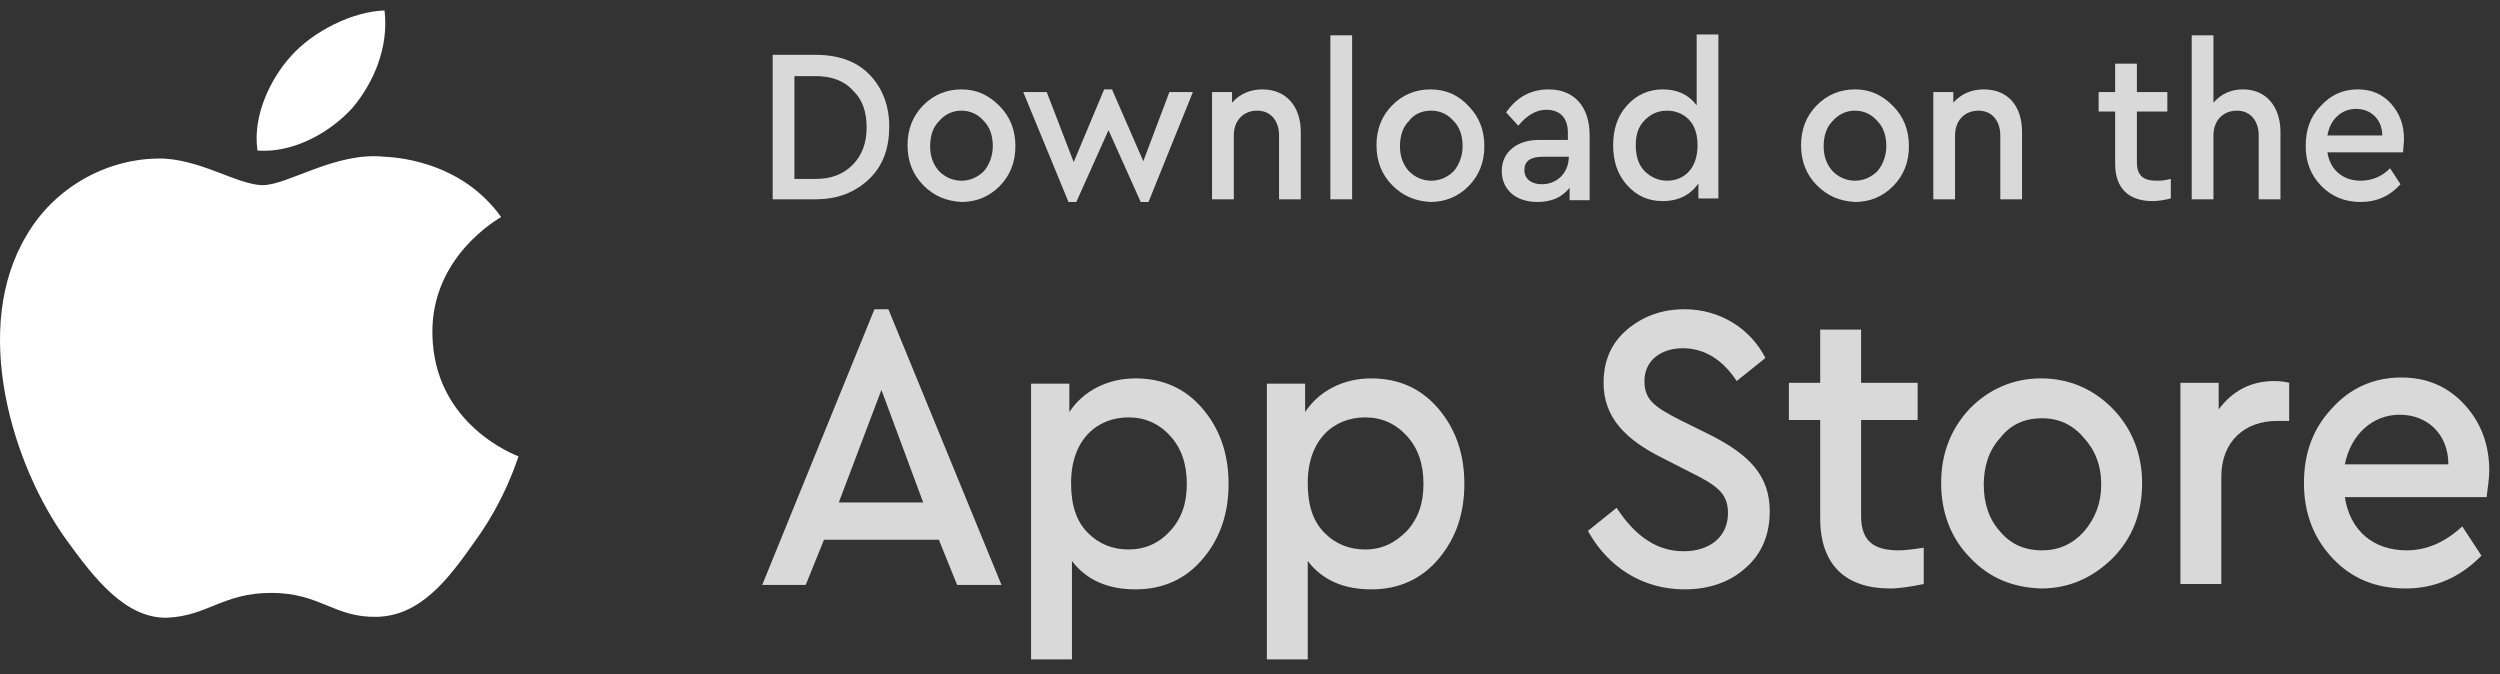
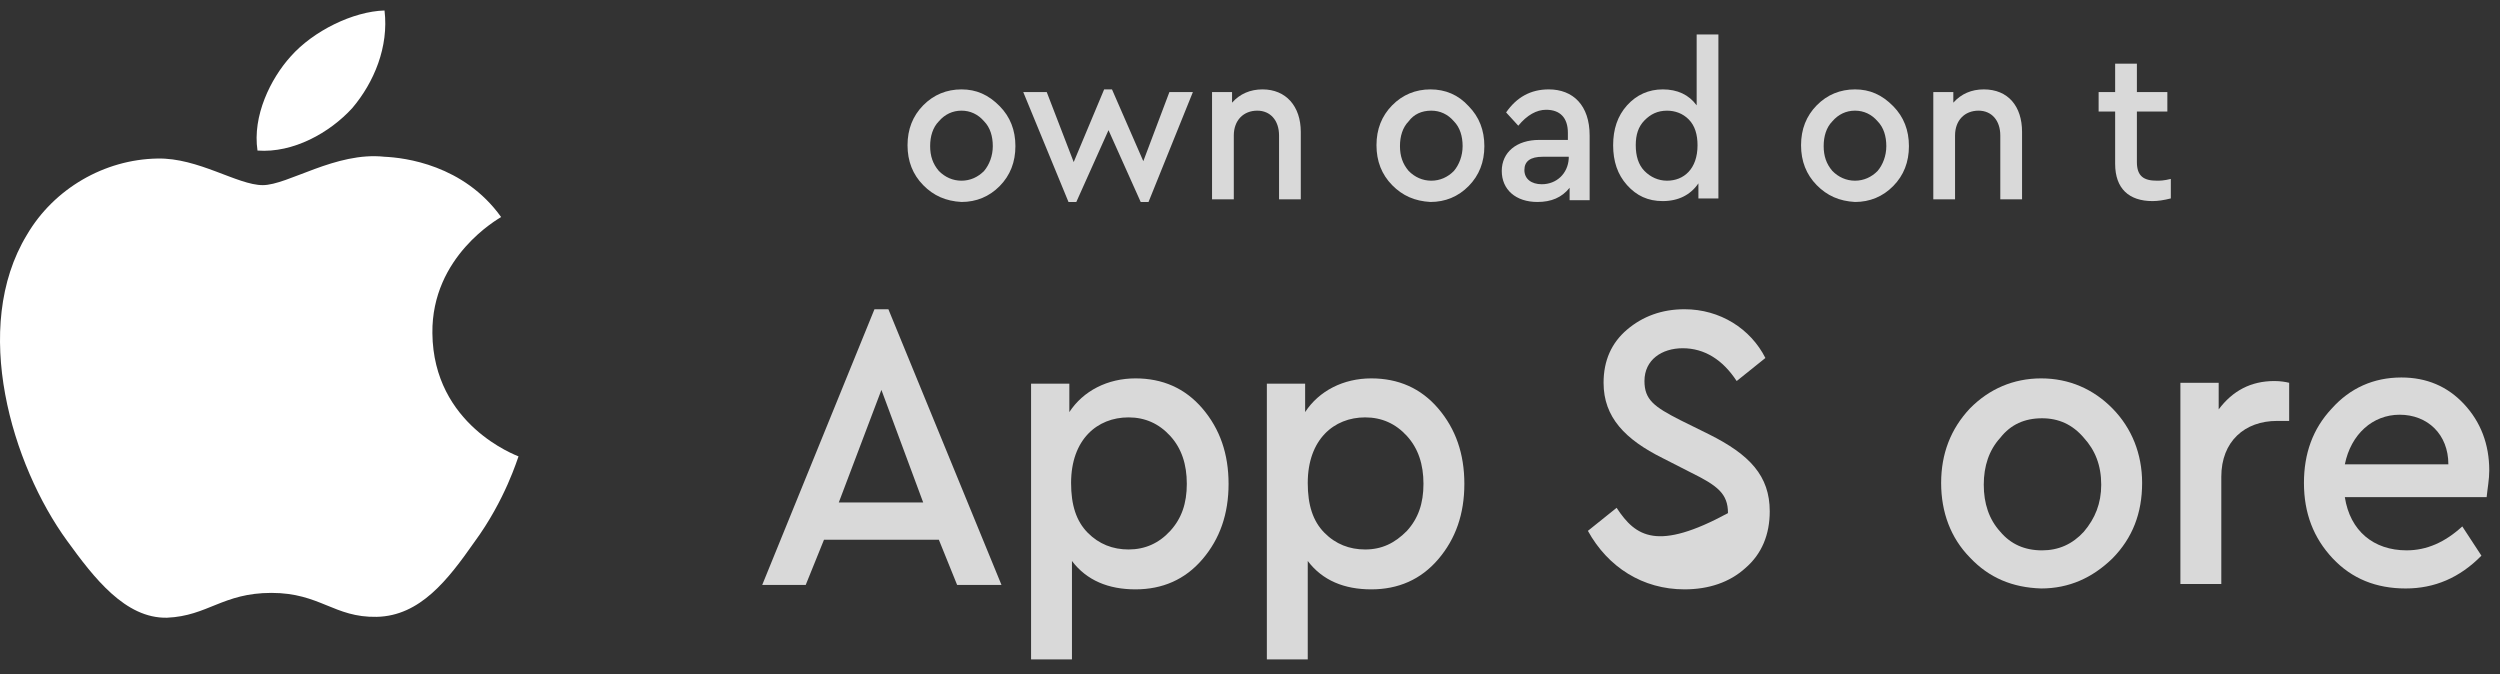
<svg xmlns="http://www.w3.org/2000/svg" width="152" height="41" viewBox="0 0 152 41" fill="none">
  <rect x="0" y="0" width="152" height="41" fill="#333333" stroke="none" />
-   <path d="M46.978 3.333V12.118H49.57C50.945 12.118 52.003 11.687 52.85 10.879C53.696 10.07 54.066 8.992 54.066 7.699C54.066 6.405 53.643 5.327 52.85 4.519C52.056 3.71 50.945 3.333 49.57 3.333H46.978ZM49.57 4.627C50.522 4.627 51.316 4.896 51.845 5.489C52.427 6.028 52.691 6.783 52.691 7.753C52.691 8.669 52.427 9.424 51.845 10.016C51.263 10.609 50.522 10.879 49.57 10.879H48.3V4.627H49.57Z" fill="#D9D9D9" />
  <path d="M58.458 5.435C57.558 5.435 56.765 5.758 56.13 6.405C55.495 7.052 55.178 7.86 55.178 8.83C55.178 9.8 55.495 10.609 56.13 11.256C56.765 11.902 57.505 12.226 58.458 12.28C59.357 12.28 60.15 11.956 60.785 11.309C61.42 10.663 61.737 9.854 61.737 8.884C61.737 7.914 61.42 7.106 60.785 6.459C60.097 5.758 59.357 5.435 58.458 5.435ZM58.458 6.728C58.986 6.728 59.462 6.944 59.833 7.375C60.203 7.752 60.362 8.291 60.362 8.884C60.362 9.477 60.15 10.016 59.833 10.393C59.462 10.771 58.986 10.986 58.458 10.986C57.928 10.986 57.452 10.771 57.082 10.393C56.712 9.962 56.553 9.477 56.553 8.884C56.553 8.291 56.712 7.752 57.082 7.375C57.452 6.944 57.928 6.728 58.458 6.728Z" fill="#D9D9D9" />
  <path d="M69.513 9.8L67.609 5.435H67.132L65.281 9.854L63.641 5.596H62.213L64.964 12.28H65.44L67.397 7.914L69.354 12.28H69.83L72.528 5.596H71.1L69.513 9.8Z" fill="#D9D9D9" />
  <path d="M76.76 5.435C76.02 5.435 75.385 5.704 74.909 6.243V5.596H73.692V12.118H75.015V8.237C75.015 7.321 75.597 6.728 76.443 6.728C77.237 6.728 77.766 7.321 77.766 8.237V12.118H79.088V8.022C79.088 6.459 78.189 5.435 76.76 5.435Z" fill="#D9D9D9" />
-   <path d="M80.886 2.147V12.118H82.208V2.147H80.886Z" fill="#D9D9D9" />
  <path d="M86.97 5.435C86.07 5.435 85.277 5.758 84.642 6.405C84.007 7.052 83.69 7.86 83.69 8.83C83.69 9.8 84.007 10.609 84.642 11.256C85.277 11.902 86.017 12.226 86.97 12.28C87.869 12.28 88.662 11.956 89.297 11.309C89.932 10.663 90.249 9.854 90.249 8.884C90.249 7.914 89.932 7.106 89.297 6.459C88.662 5.758 87.869 5.435 86.97 5.435ZM87.023 6.728C87.552 6.728 88.028 6.944 88.398 7.375C88.768 7.752 88.927 8.291 88.927 8.884C88.927 9.477 88.715 10.016 88.398 10.393C88.028 10.771 87.552 10.986 87.023 10.986C86.494 10.986 86.017 10.771 85.647 10.393C85.277 9.962 85.118 9.477 85.118 8.884C85.118 8.291 85.277 7.752 85.647 7.375C85.965 6.944 86.441 6.728 87.023 6.728Z" fill="#D9D9D9" />
  <path d="M94.164 5.435C93.053 5.435 92.206 5.92 91.572 6.836L92.312 7.644C92.841 6.998 93.423 6.674 94.005 6.674C94.851 6.674 95.327 7.159 95.327 8.076V8.507H93.582C92.206 8.507 91.307 9.261 91.307 10.393C91.307 11.525 92.153 12.28 93.476 12.28C94.322 12.28 94.957 12.01 95.433 11.417V12.172H96.65V8.237C96.65 6.405 95.645 5.435 94.164 5.435ZM93.74 11.202C93.106 11.202 92.683 10.878 92.683 10.339C92.683 9.8 93.053 9.531 93.793 9.531H95.38V9.639C95.327 10.555 94.64 11.202 93.74 11.202Z" fill="#D9D9D9" />
  <path d="M103.157 6.405C102.681 5.759 101.993 5.435 101.094 5.435C100.247 5.435 99.507 5.759 98.925 6.405C98.343 7.052 98.079 7.861 98.079 8.831C98.079 9.801 98.343 10.609 98.925 11.256C99.507 11.903 100.195 12.226 101.094 12.226C102.046 12.226 102.787 11.849 103.263 11.148V12.065H104.479V2.094H103.157V6.405ZM101.358 10.986C100.829 10.986 100.353 10.771 99.983 10.394C99.613 10.016 99.454 9.477 99.454 8.831C99.454 8.184 99.613 7.699 99.983 7.322C100.353 6.944 100.776 6.729 101.358 6.729C101.834 6.729 102.311 6.89 102.681 7.268C103.051 7.645 103.21 8.184 103.21 8.831C103.21 10.286 102.363 10.986 101.358 10.986Z" fill="#D9D9D9" />
  <path d="M112.784 5.435C111.884 5.435 111.091 5.758 110.456 6.405C109.821 7.052 109.504 7.86 109.504 8.83C109.504 9.8 109.821 10.609 110.456 11.256C111.091 11.902 111.831 12.226 112.784 12.28C113.683 12.28 114.476 11.956 115.111 11.309C115.746 10.663 116.063 9.854 116.063 8.884C116.063 7.914 115.746 7.106 115.111 6.459C114.423 5.758 113.683 5.435 112.784 5.435ZM112.784 6.728C113.313 6.728 113.789 6.944 114.159 7.375C114.529 7.752 114.688 8.291 114.688 8.884C114.688 9.477 114.476 10.016 114.159 10.393C113.789 10.771 113.313 10.986 112.784 10.986C112.255 10.986 111.779 10.771 111.408 10.393C111.038 9.962 110.879 9.477 110.879 8.884C110.879 8.291 111.038 7.752 111.408 7.375C111.779 6.944 112.255 6.728 112.784 6.728Z" fill="#D9D9D9" />
  <path d="M120.613 5.435C119.872 5.435 119.238 5.704 118.762 6.243V5.596H117.545V12.118H118.867V8.237C118.867 7.321 119.449 6.728 120.296 6.728C121.089 6.728 121.618 7.321 121.618 8.237V12.118H122.941V8.022C122.941 6.459 122.094 5.435 120.613 5.435Z" fill="#D9D9D9" />
  <path d="M131.14 10.986C130.346 10.986 129.923 10.717 129.923 9.854V6.782H131.775V5.597H129.923V3.872H128.601V5.597H127.596V6.782H128.601V9.962C128.601 11.471 129.447 12.226 130.875 12.226C131.193 12.226 131.563 12.172 131.986 12.064V10.878C131.563 10.986 131.299 10.986 131.14 10.986Z" fill="#D9D9D9" />
-   <path d="M136.377 5.435C135.636 5.435 135.054 5.704 134.578 6.243V2.147H133.256V12.118H134.578V8.237C134.578 7.321 135.16 6.728 136.007 6.728C136.8 6.728 137.329 7.321 137.329 8.237V12.118H138.652V8.022C138.652 6.513 137.805 5.435 136.377 5.435Z" fill="#D9D9D9" />
-   <path d="M146.163 8.453C146.163 7.591 145.899 6.89 145.37 6.297C144.841 5.704 144.153 5.435 143.359 5.435C142.46 5.435 141.72 5.758 141.085 6.459C140.45 7.106 140.186 7.914 140.186 8.884C140.186 9.854 140.503 10.663 141.138 11.309C141.773 11.956 142.566 12.28 143.518 12.28C144.47 12.28 145.264 11.956 145.952 11.202L145.317 10.232C144.788 10.771 144.153 10.986 143.518 10.986C142.46 10.986 141.667 10.339 141.508 9.261H146.11C146.11 8.992 146.163 8.722 146.163 8.453ZM143.254 6.62C144.153 6.62 144.841 7.267 144.841 8.237H141.508C141.667 7.267 142.354 6.62 143.254 6.62Z" fill="#D9D9D9" />
  <path d="M60.89 35.563L54.014 18.802H53.167L46.343 35.563H48.988L50.099 32.815H57.082L58.193 35.563H60.89ZM50.998 30.551L53.59 23.706L56.13 30.551H50.998Z" fill="#D9D9D9" />
  <path d="M69.037 23.006C67.344 23.006 65.863 23.76 65.016 25.054V23.329H62.689V40.091H65.175V34.108C66.075 35.294 67.397 35.833 69.037 35.833C70.677 35.833 72.052 35.24 73.11 34.001C74.168 32.761 74.697 31.252 74.697 29.419C74.697 27.587 74.168 26.078 73.11 24.838C72.052 23.598 70.677 23.006 69.037 23.006ZM68.614 33.408C67.662 33.408 66.815 33.084 66.127 32.384C65.44 31.683 65.122 30.713 65.122 29.365C65.122 26.724 66.709 25.377 68.614 25.377C69.619 25.377 70.465 25.754 71.153 26.509C71.841 27.263 72.158 28.233 72.158 29.419C72.158 30.605 71.841 31.521 71.153 32.276C70.465 33.03 69.619 33.408 68.614 33.408Z" fill="#D9D9D9" />
  <path d="M83.373 23.006C81.68 23.006 80.199 23.76 79.352 25.054V23.329H77.025V40.091H79.511V34.108C80.41 35.294 81.733 35.833 83.373 35.833C85.013 35.833 86.388 35.24 87.446 34.001C88.504 32.761 89.033 31.252 89.033 29.419C89.033 27.587 88.504 26.078 87.446 24.838C86.388 23.598 85.013 23.006 83.373 23.006ZM83.002 33.408C82.05 33.408 81.204 33.084 80.516 32.384C79.829 31.683 79.511 30.713 79.511 29.365C79.511 26.724 81.098 25.377 83.002 25.377C84.007 25.377 84.854 25.754 85.542 26.509C86.229 27.263 86.547 28.233 86.547 29.419C86.547 30.605 86.229 31.521 85.542 32.276C84.801 33.03 84.007 33.408 83.002 33.408Z" fill="#D9D9D9" />
-   <path d="M102.416 18.802C101.041 18.802 99.877 19.233 98.925 20.041C97.973 20.85 97.497 21.928 97.497 23.275C97.497 25.377 98.819 26.724 101.094 27.856L102.786 28.719C104.426 29.527 105.061 30.012 105.061 31.198C105.061 32.599 104.003 33.515 102.363 33.515C100.776 33.515 99.454 32.653 98.29 30.875L96.544 32.276C97.761 34.486 99.877 35.833 102.416 35.833C103.897 35.833 105.167 35.402 106.119 34.539C107.124 33.677 107.6 32.491 107.6 31.09C107.6 28.934 106.384 27.641 103.897 26.401L102.152 25.539C100.565 24.73 99.983 24.299 99.983 23.167C99.983 21.874 101.041 21.173 102.31 21.173C103.633 21.173 104.744 21.874 105.59 23.167L107.336 21.766C106.436 19.987 104.585 18.802 102.416 18.802Z" fill="#D9D9D9" />
-   <path d="M115.429 33.461C113.948 33.461 113.154 32.922 113.154 31.359V25.538H116.593V23.274H113.154V20.041H110.668V23.274H108.764V25.538H110.668V31.521C110.668 34.377 112.255 35.779 114.9 35.779C115.482 35.779 116.169 35.671 116.963 35.509V33.299C116.275 33.407 115.799 33.461 115.429 33.461Z" fill="#D9D9D9" />
+   <path d="M102.416 18.802C101.041 18.802 99.877 19.233 98.925 20.041C97.973 20.85 97.497 21.928 97.497 23.275C97.497 25.377 98.819 26.724 101.094 27.856L102.786 28.719C104.426 29.527 105.061 30.012 105.061 31.198C100.776 33.515 99.454 32.653 98.29 30.875L96.544 32.276C97.761 34.486 99.877 35.833 102.416 35.833C103.897 35.833 105.167 35.402 106.119 34.539C107.124 33.677 107.6 32.491 107.6 31.09C107.6 28.934 106.384 27.641 103.897 26.401L102.152 25.539C100.565 24.73 99.983 24.299 99.983 23.167C99.983 21.874 101.041 21.173 102.31 21.173C103.633 21.173 104.744 21.874 105.59 23.167L107.336 21.766C106.436 19.987 104.585 18.802 102.416 18.802Z" fill="#D9D9D9" />
  <path d="M124.104 23.006C122.412 23.006 120.93 23.652 119.767 24.838C118.603 26.078 118.021 27.587 118.021 29.365C118.021 31.144 118.603 32.707 119.767 33.893C120.93 35.132 122.359 35.725 124.104 35.779C125.797 35.779 127.225 35.132 128.442 33.947C129.659 32.707 130.241 31.198 130.241 29.365C130.241 27.587 129.606 26.024 128.442 24.838C127.278 23.652 125.797 23.006 124.104 23.006ZM124.157 25.431C125.162 25.431 126.009 25.808 126.696 26.617C127.384 27.371 127.754 28.287 127.754 29.473C127.754 30.605 127.384 31.521 126.696 32.33C126.009 33.084 125.162 33.462 124.157 33.462C123.099 33.462 122.253 33.084 121.618 32.33C120.93 31.575 120.613 30.605 120.613 29.473C120.613 28.341 120.93 27.371 121.618 26.617C122.253 25.808 123.099 25.431 124.157 25.431Z" fill="#D9D9D9" />
  <path d="M138.281 23.167C136.853 23.167 135.742 23.76 134.896 24.891V23.274H132.568V35.509H135.055V28.988C135.055 26.832 136.483 25.592 138.44 25.592H139.181V23.274C138.969 23.221 138.652 23.167 138.281 23.167Z" fill="#D9D9D9" />
  <path d="M151.347 28.61C151.347 26.994 150.818 25.646 149.813 24.568C148.808 23.49 147.538 22.951 146.004 22.951C144.311 22.951 142.883 23.598 141.772 24.838C140.609 26.077 140.08 27.587 140.08 29.365C140.08 31.198 140.661 32.707 141.825 33.946C142.989 35.186 144.47 35.779 146.269 35.779C148.014 35.779 149.548 35.132 150.871 33.785L149.707 32.006C148.649 32.976 147.538 33.461 146.322 33.461C144.311 33.461 142.883 32.276 142.566 30.227H151.188C151.241 29.689 151.347 29.149 151.347 28.61ZM145.898 25.215C147.591 25.215 148.861 26.401 148.861 28.233H142.566C142.936 26.401 144.259 25.215 145.898 25.215Z" fill="#D9D9D9" />
  <path d="M26.289 20.257C26.236 15.568 30.309 13.304 30.468 13.196C28.193 10.016 24.596 9.585 23.379 9.531C20.417 9.208 17.508 11.256 15.974 11.256C14.44 11.256 12.059 9.585 9.573 9.639C6.346 9.693 3.278 11.472 1.638 14.274C-1.8 19.933 0.739 28.287 4.071 32.868C5.711 35.132 7.616 37.611 10.155 37.557C12.641 37.45 13.54 36.048 16.503 36.048C19.465 36.048 20.311 37.557 22.903 37.504C25.548 37.45 27.241 35.24 28.828 32.976C30.732 30.389 31.473 27.856 31.526 27.748C31.42 27.694 26.342 25.862 26.289 20.257ZM21.422 6.567C22.745 5.004 23.644 2.848 23.379 0.638C21.475 0.692 19.042 1.878 17.666 3.441C16.45 4.788 15.339 7.052 15.656 9.154C17.825 9.316 20.047 8.076 21.422 6.567Z" fill="white" />
</svg>